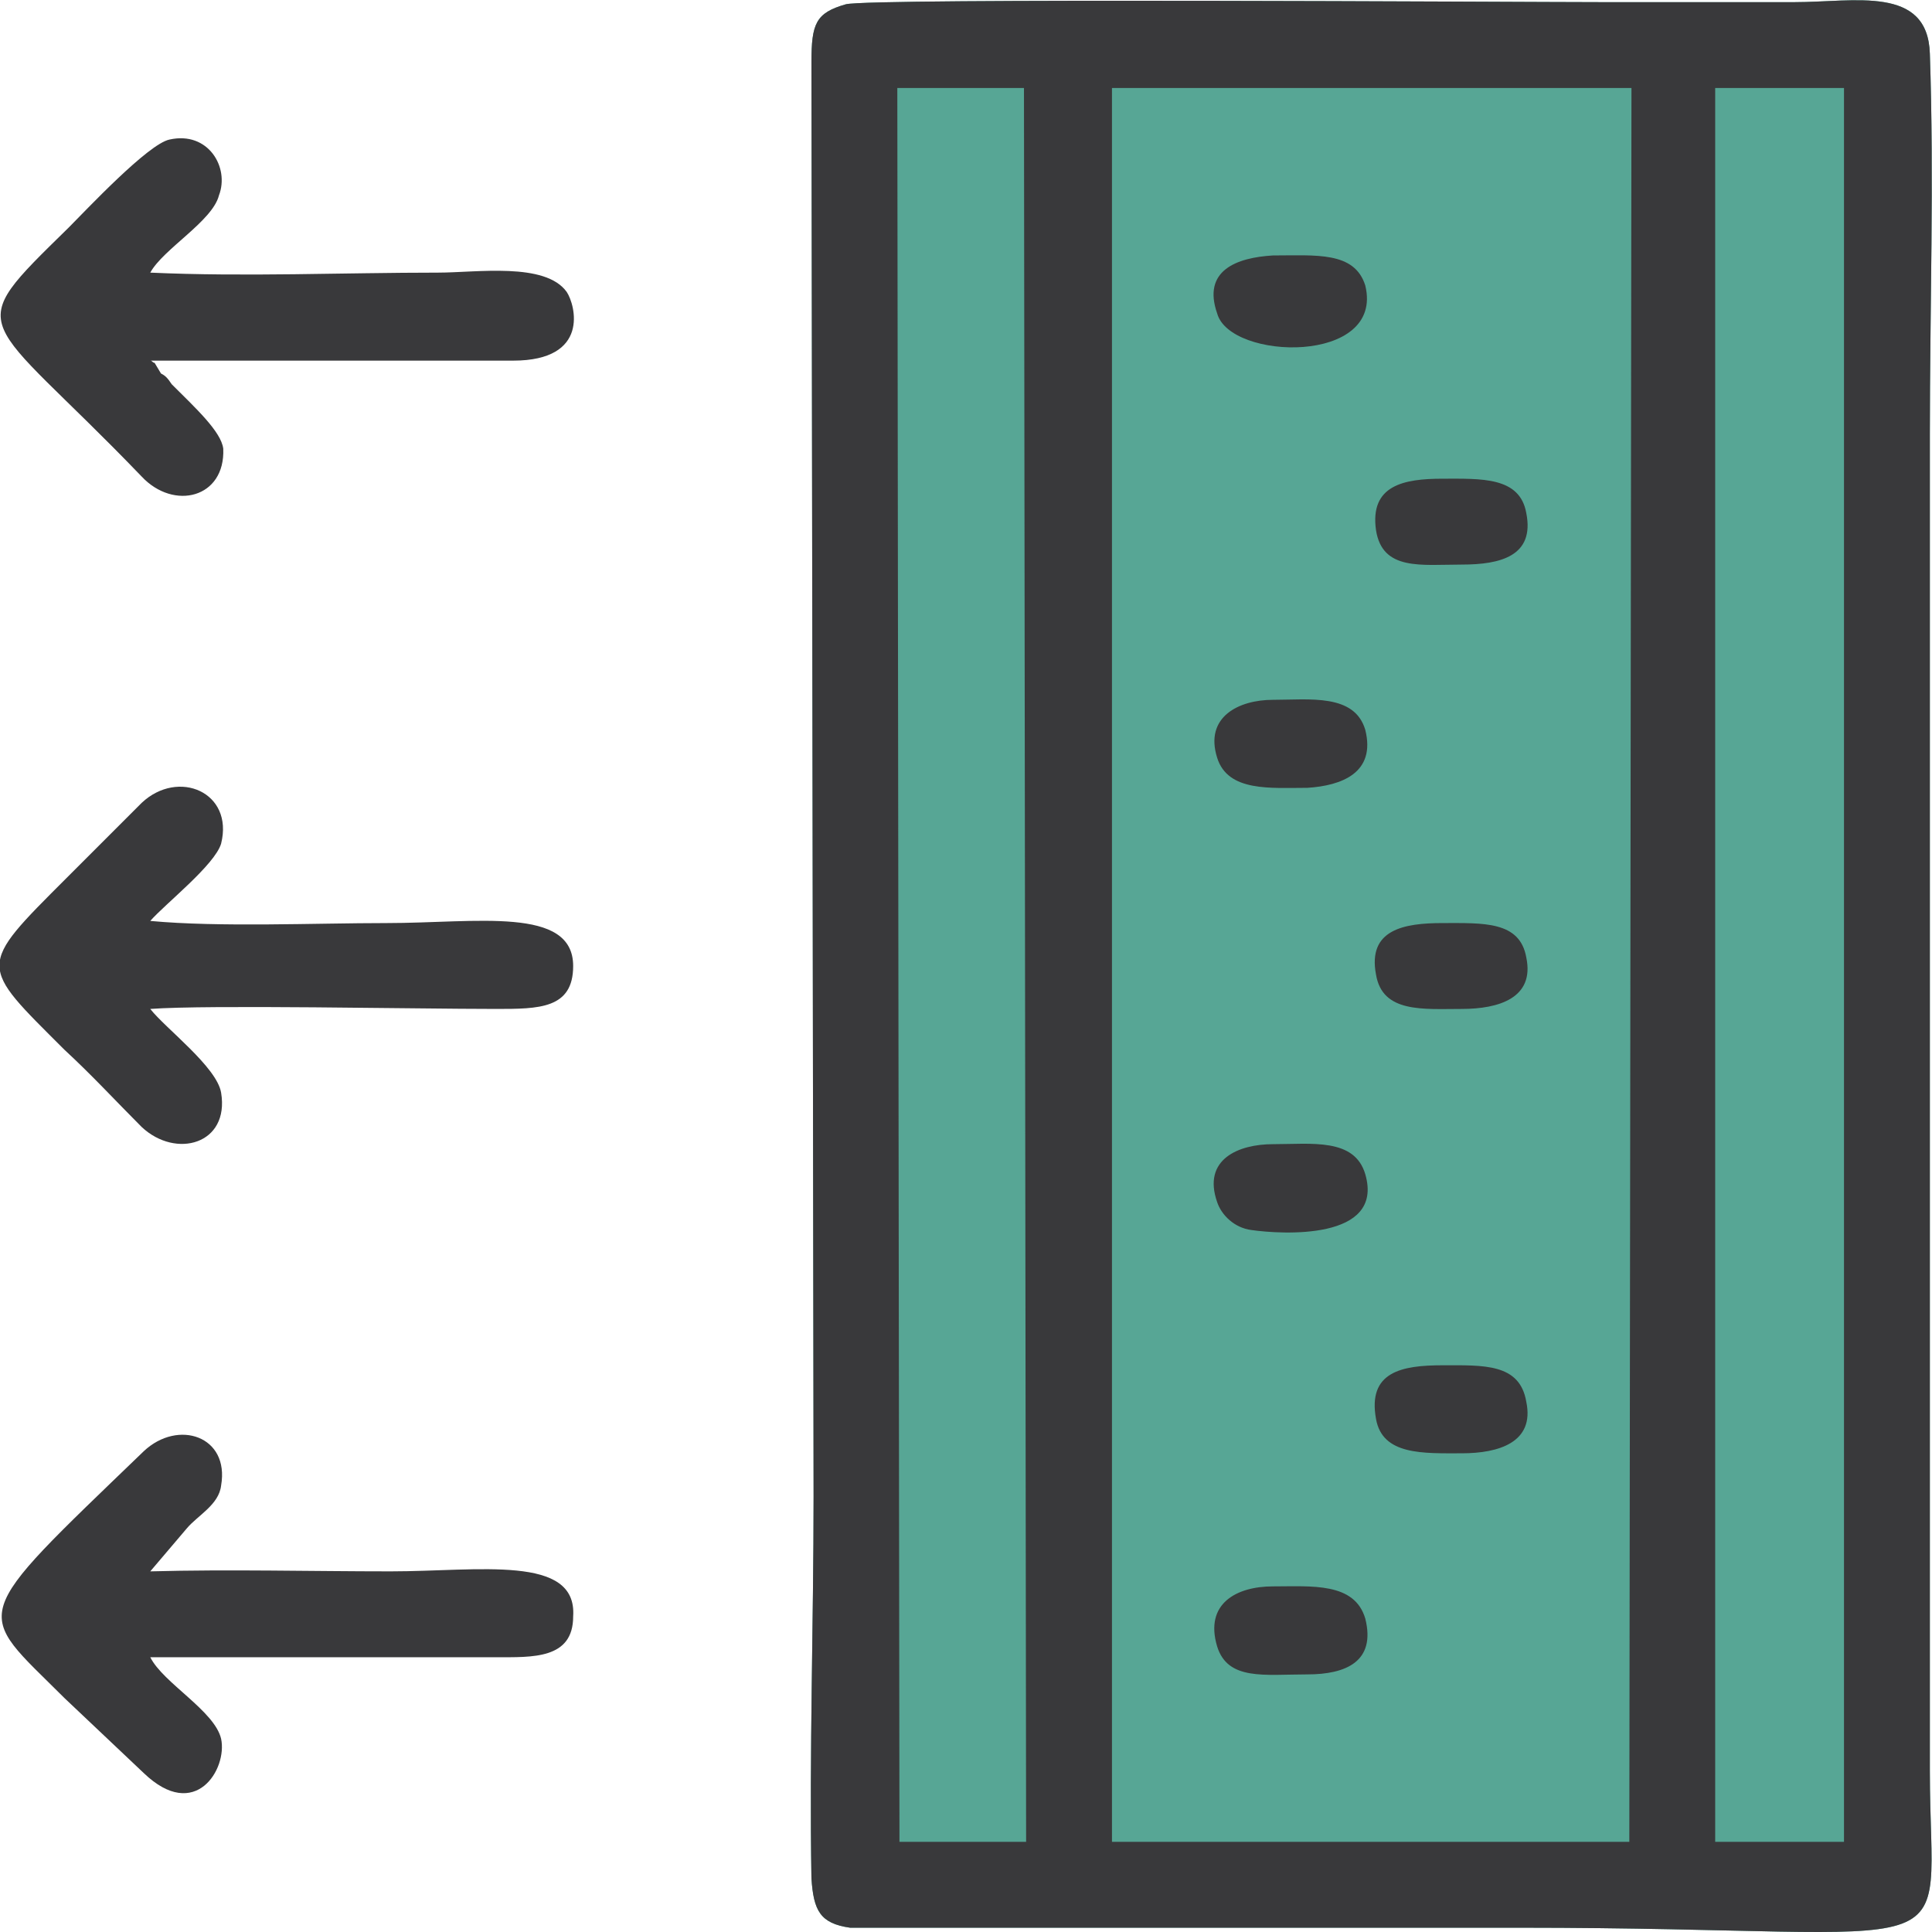
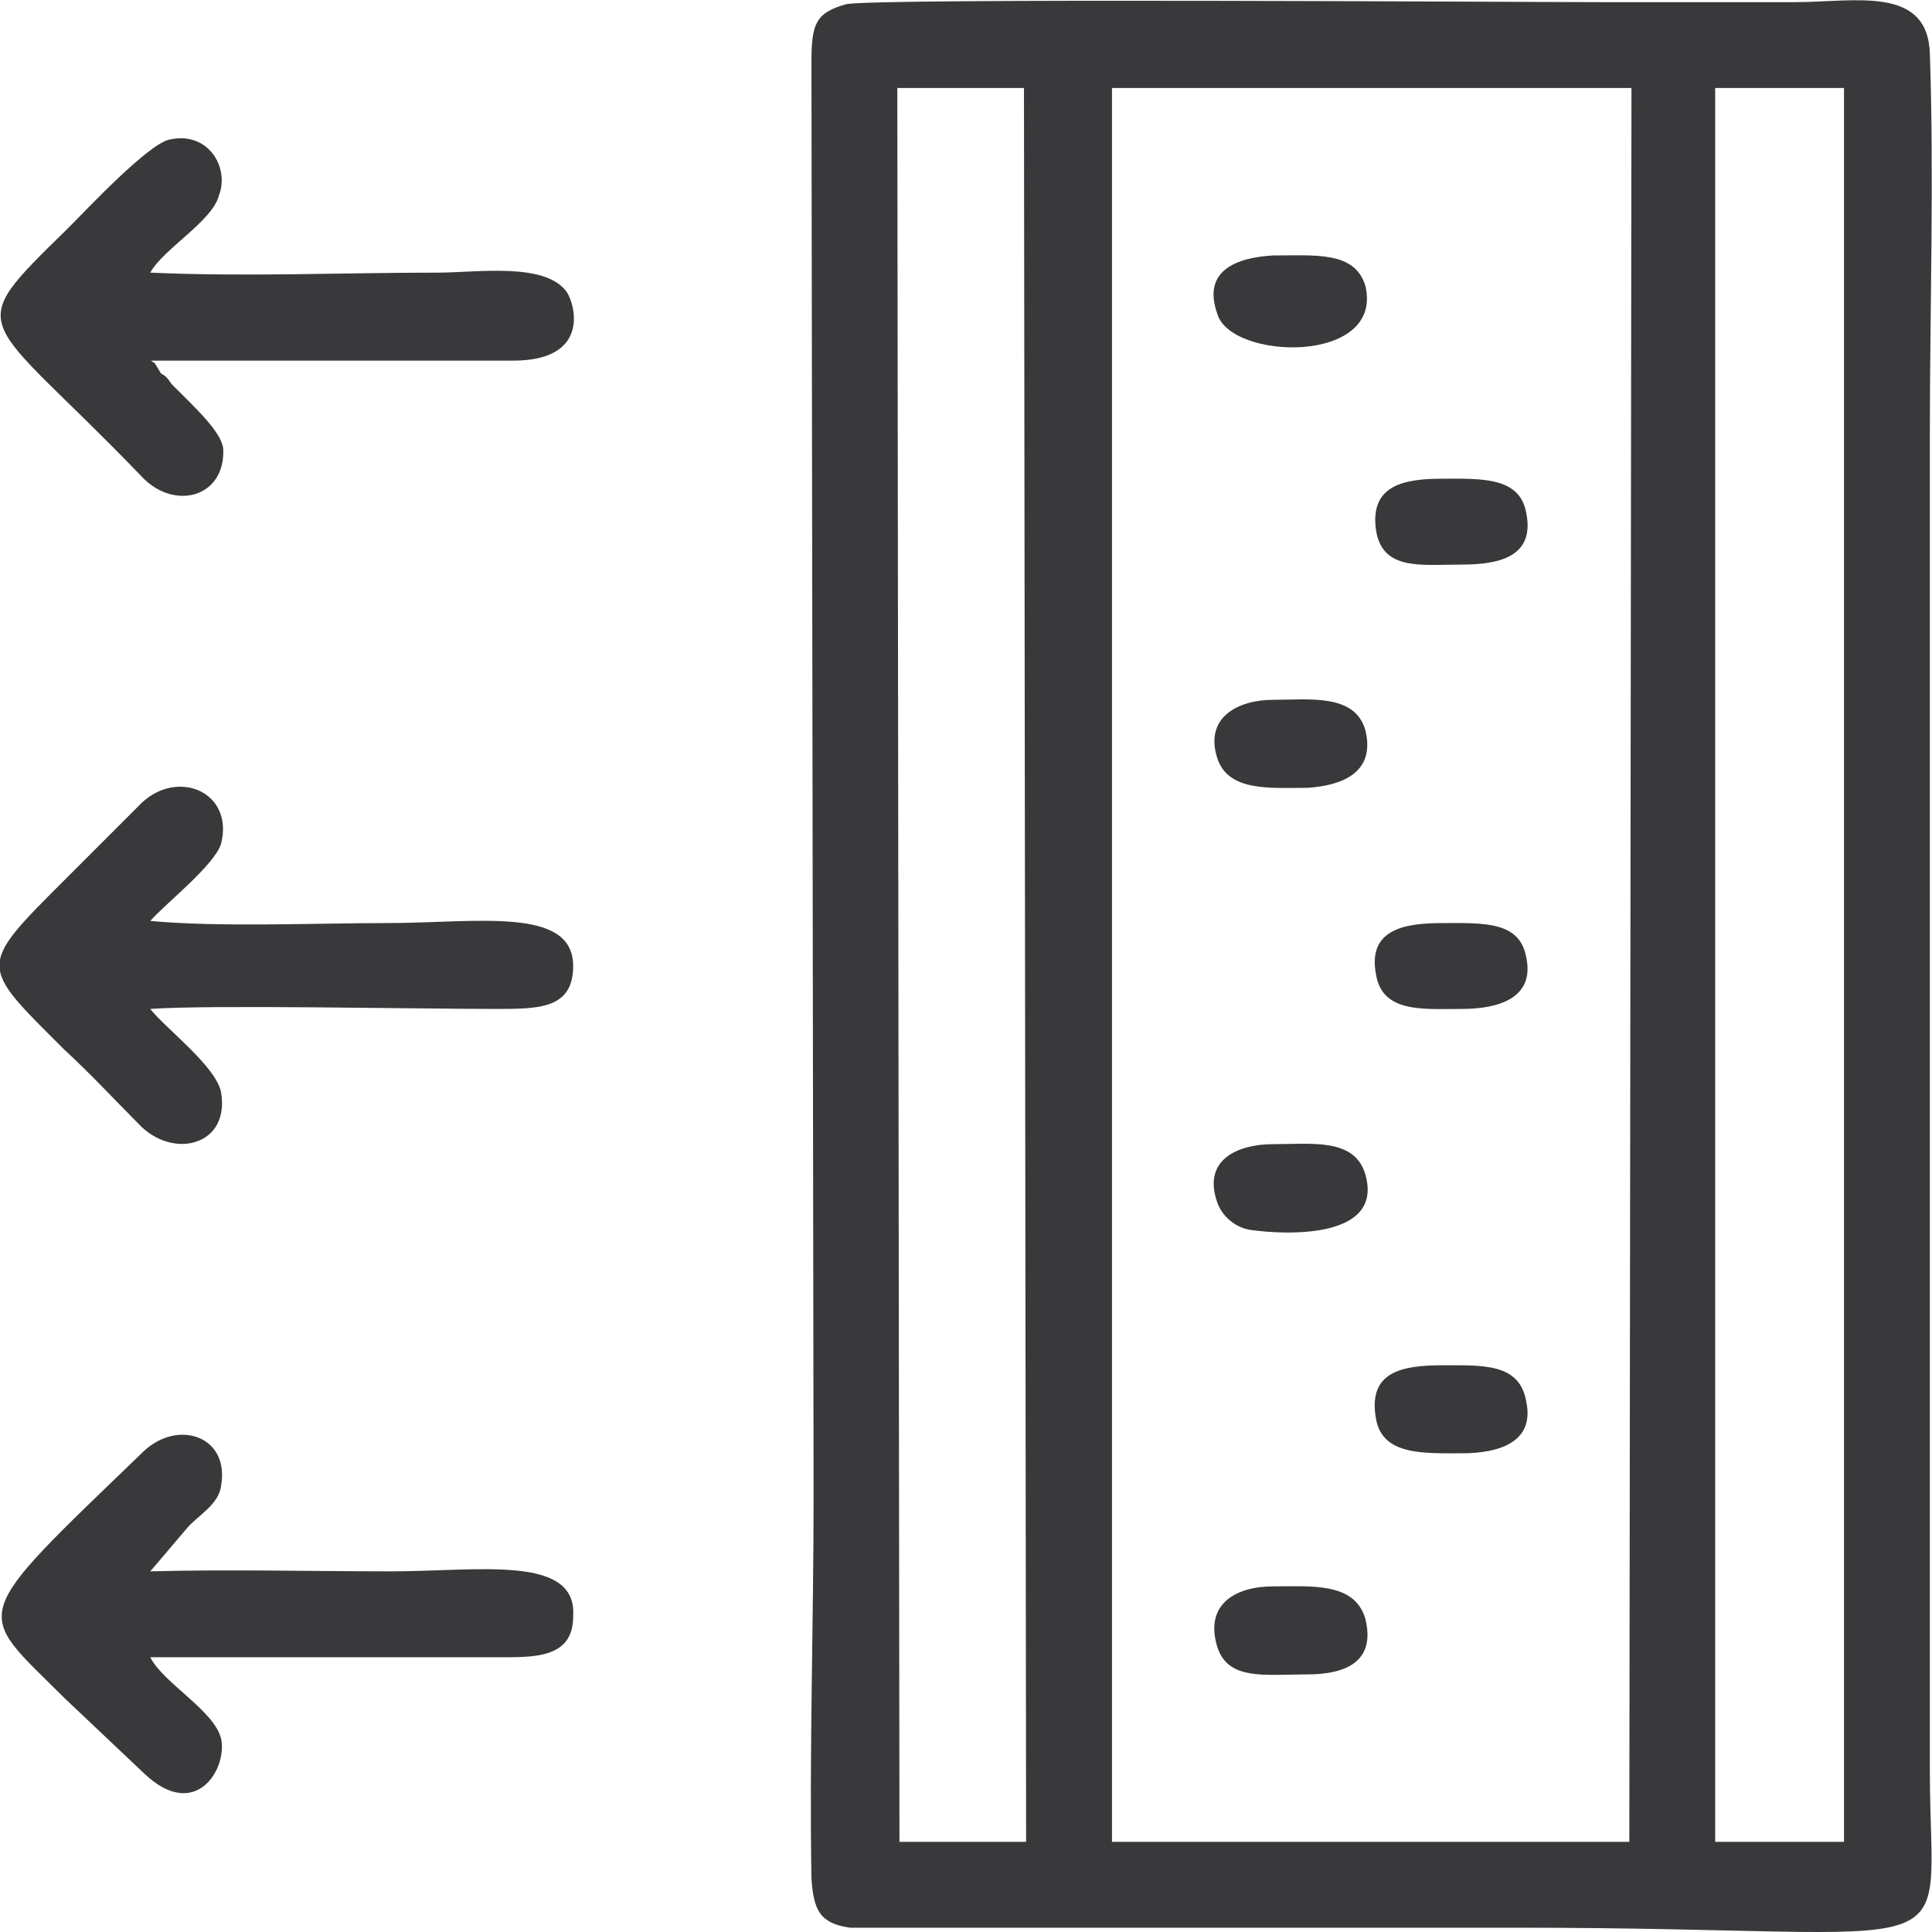
<svg xmlns="http://www.w3.org/2000/svg" xml:space="preserve" width="52px" height="52px" version="1.1" style="shape-rendering:geometricPrecision; text-rendering:geometricPrecision; image-rendering:optimizeQuality; fill-rule:evenodd; clip-rule:evenodd" viewBox="0 0 9 9">
  <defs>
    <style type="text/css">
   
    .fil0 {fill:#57A695}
    .fil1 {fill:#39393B}
   
  </style>
  </defs>
  <g id="Layer_x0020_1">
    <g id="_2205773975712">
-       <path class="fil0" d="M7.46 0.01c-0.38,0 -3.41,-0.02 -3.52,0.01 -0.14,0.04 -0.16,0.09 -0.16,0.27l0.01 6.68c0,0.59 -0.02,1.2 -0.01,1.78 0.01,0.15 0.04,0.21 0.18,0.23l3.12 0c2.15,0 1.91,0.21 1.91,-0.73l0 -6.23c0,-0.58 0.02,-1.19 0,-1.77 -0.01,-0.32 -0.35,-0.24 -0.63,-0.24 -0.3,0 -0.6,0 -0.9,0z" />
      <path class="fil1" d="M5.18 0.41l2.42 0 -0.01 8.17 -2.41 0 0 -8.17zm1.23 6.2c0.03,0.17 0.22,0.16 0.4,0.16 0.17,0 0.34,-0.05 0.3,-0.24 -0.03,-0.18 -0.2,-0.17 -0.39,-0.17 -0.19,0 -0.35,0.03 -0.31,0.25zm0 -2.07c0.03,0.18 0.22,0.16 0.4,0.16 0.17,0 0.34,-0.05 0.3,-0.24 -0.03,-0.17 -0.2,-0.16 -0.39,-0.16 -0.18,0 -0.35,0.03 -0.31,0.24zm-0.74 -1.01c0.05,0.16 0.25,0.14 0.42,0.14 0.16,-0.01 0.32,-0.07 0.27,-0.27 -0.05,-0.17 -0.26,-0.14 -0.43,-0.14 -0.16,0 -0.32,0.08 -0.26,0.27zm0.74 -1.06c0.03,0.19 0.21,0.16 0.4,0.16 0.18,0 0.34,-0.04 0.3,-0.24 -0.03,-0.17 -0.21,-0.16 -0.39,-0.16 -0.18,0 -0.34,0.03 -0.31,0.24zm-0.74 3.13c0.02,0.06 0.08,0.12 0.16,0.13 0.14,0.02 0.62,0.05 0.53,-0.26 -0.05,-0.17 -0.25,-0.14 -0.43,-0.14 -0.16,0 -0.33,0.07 -0.26,0.27zm0 2.07c0.05,0.16 0.22,0.13 0.42,0.13 0.18,0 0.32,-0.06 0.27,-0.26 -0.05,-0.17 -0.25,-0.15 -0.43,-0.15 -0.17,0 -0.32,0.08 -0.26,0.28zm0 -6.21c0.06,0.22 0.78,0.24 0.69,-0.13 -0.05,-0.16 -0.23,-0.14 -0.43,-0.14 -0.17,0.01 -0.33,0.07 -0.26,0.27zm-4.97 3.24c0.27,-0.02 1.23,0 1.61,0 0.2,0 0.36,0 0.36,-0.2 0,-0.28 -0.45,-0.2 -0.87,-0.2 -0.33,0 -0.78,0.02 -1.1,-0.01 0.07,-0.08 0.3,-0.26 0.33,-0.36 0.06,-0.24 -0.2,-0.35 -0.37,-0.19 -0.12,0.12 -0.23,0.23 -0.35,0.35 -0.42,0.42 -0.41,0.4 -0.01,0.8 0.13,0.12 0.24,0.24 0.36,0.36 0.16,0.15 0.41,0.08 0.37,-0.16 -0.02,-0.12 -0.26,-0.3 -0.33,-0.39zm0 -3.02l1.69 0c0.36,0 0.29,-0.26 0.25,-0.32 -0.1,-0.14 -0.42,-0.09 -0.6,-0.09 -0.44,0 -0.9,0.02 -1.34,0 0.06,-0.11 0.29,-0.24 0.32,-0.36 0.05,-0.13 -0.05,-0.3 -0.23,-0.26 -0.1,0.02 -0.39,0.33 -0.47,0.41 -0.51,0.5 -0.41,0.38 0.34,1.16 0.15,0.16 0.39,0.1 0.38,-0.13 -0.01,-0.08 -0.13,-0.19 -0.24,-0.3 -0.02,-0.03 -0.03,-0.04 -0.05,-0.05l-0.03 -0.05c-0.01,0 -0.01,-0.01 -0.02,-0.01zm0 6.04l1.61 0c0.17,0 0.36,0.01 0.36,-0.19 0.02,-0.29 -0.44,-0.21 -0.85,-0.21 -0.37,0 -0.75,-0.01 -1.12,0l0.17 -0.2c0.05,-0.06 0.15,-0.11 0.16,-0.2 0.04,-0.23 -0.2,-0.31 -0.36,-0.16 -0.83,0.8 -0.79,0.73 -0.37,1.15l0.37 0.35c0.24,0.23 0.39,-0.02 0.36,-0.16 -0.03,-0.13 -0.27,-0.26 -0.33,-0.38zm3.48 -7.31l0.59 0 0.01 8.17 -0.59 0 -0.01 -8.17zm3.81 0l0.6 0 0 8.17 -0.6 0 0 -8.17zm-4.05 -0.39c-0.14,0.04 -0.16,0.09 -0.16,0.27l0.01 6.68c0,0.59 -0.02,1.2 -0.01,1.78 0.01,0.15 0.04,0.21 0.18,0.23l3.12 0c2.15,0 1.91,0.21 1.91,-0.73l0 -6.23c0,-0.58 0.02,-1.19 0,-1.77 -0.01,-0.32 -0.35,-0.24 -0.63,-0.24 -0.3,0 -0.6,0 -0.9,0 -0.38,0 -3.41,-0.02 -3.52,0.01z" />
    </g>
  </g>
</svg>